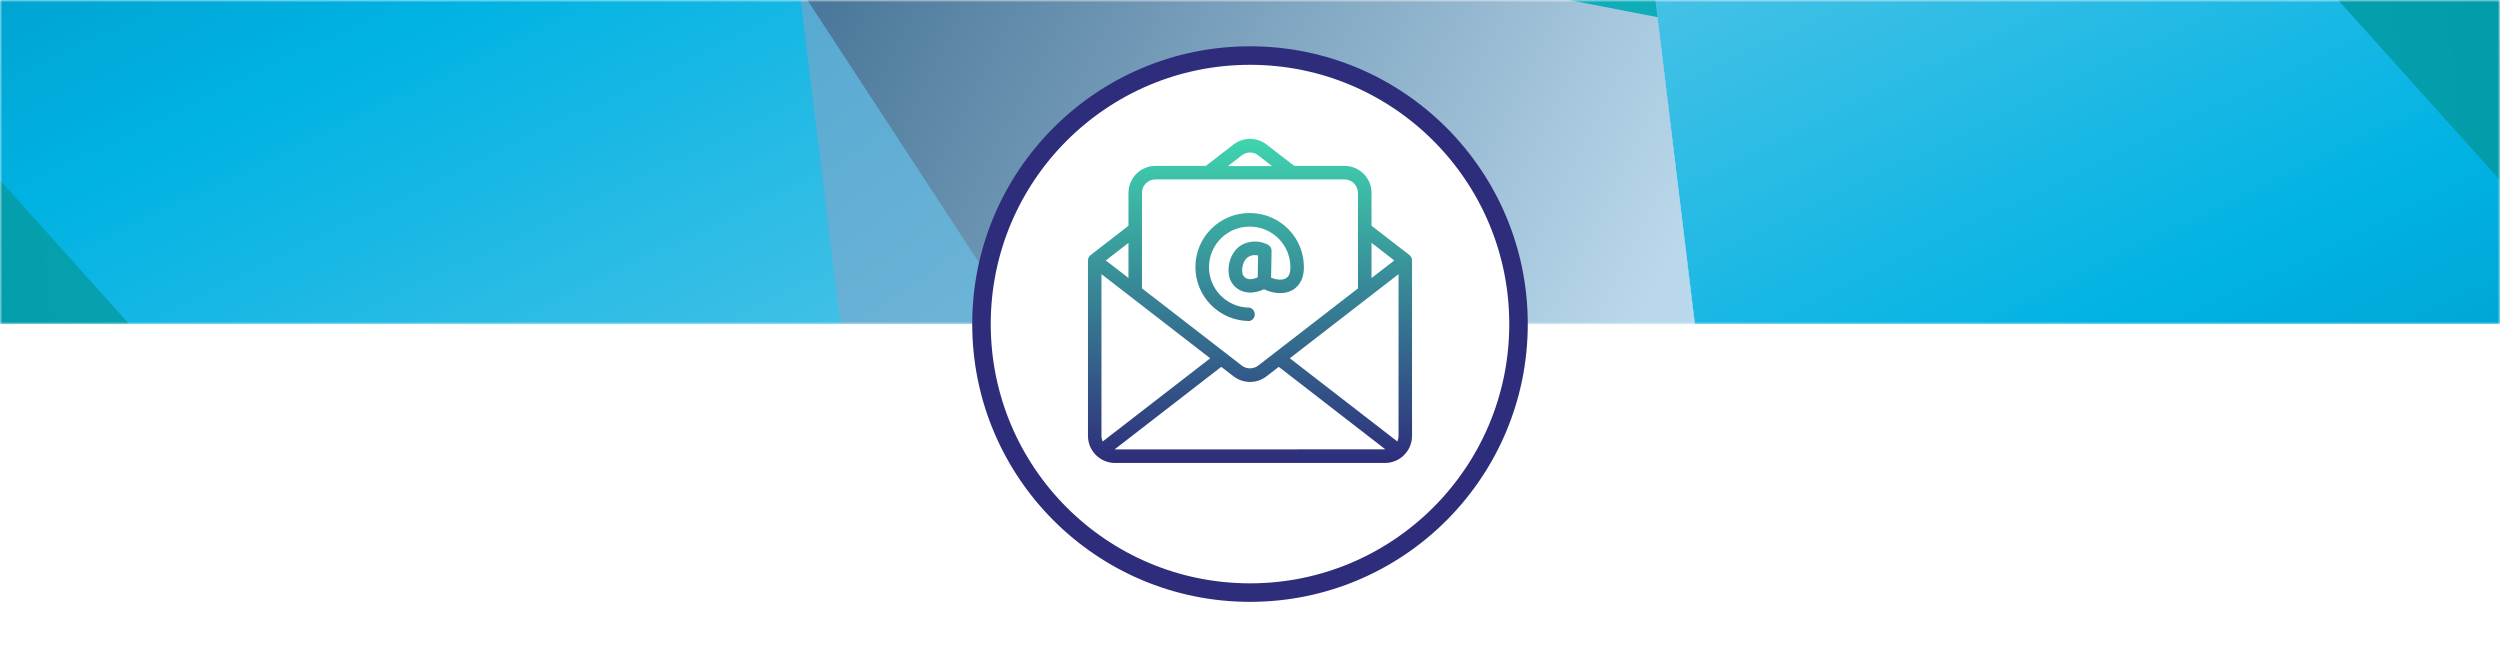
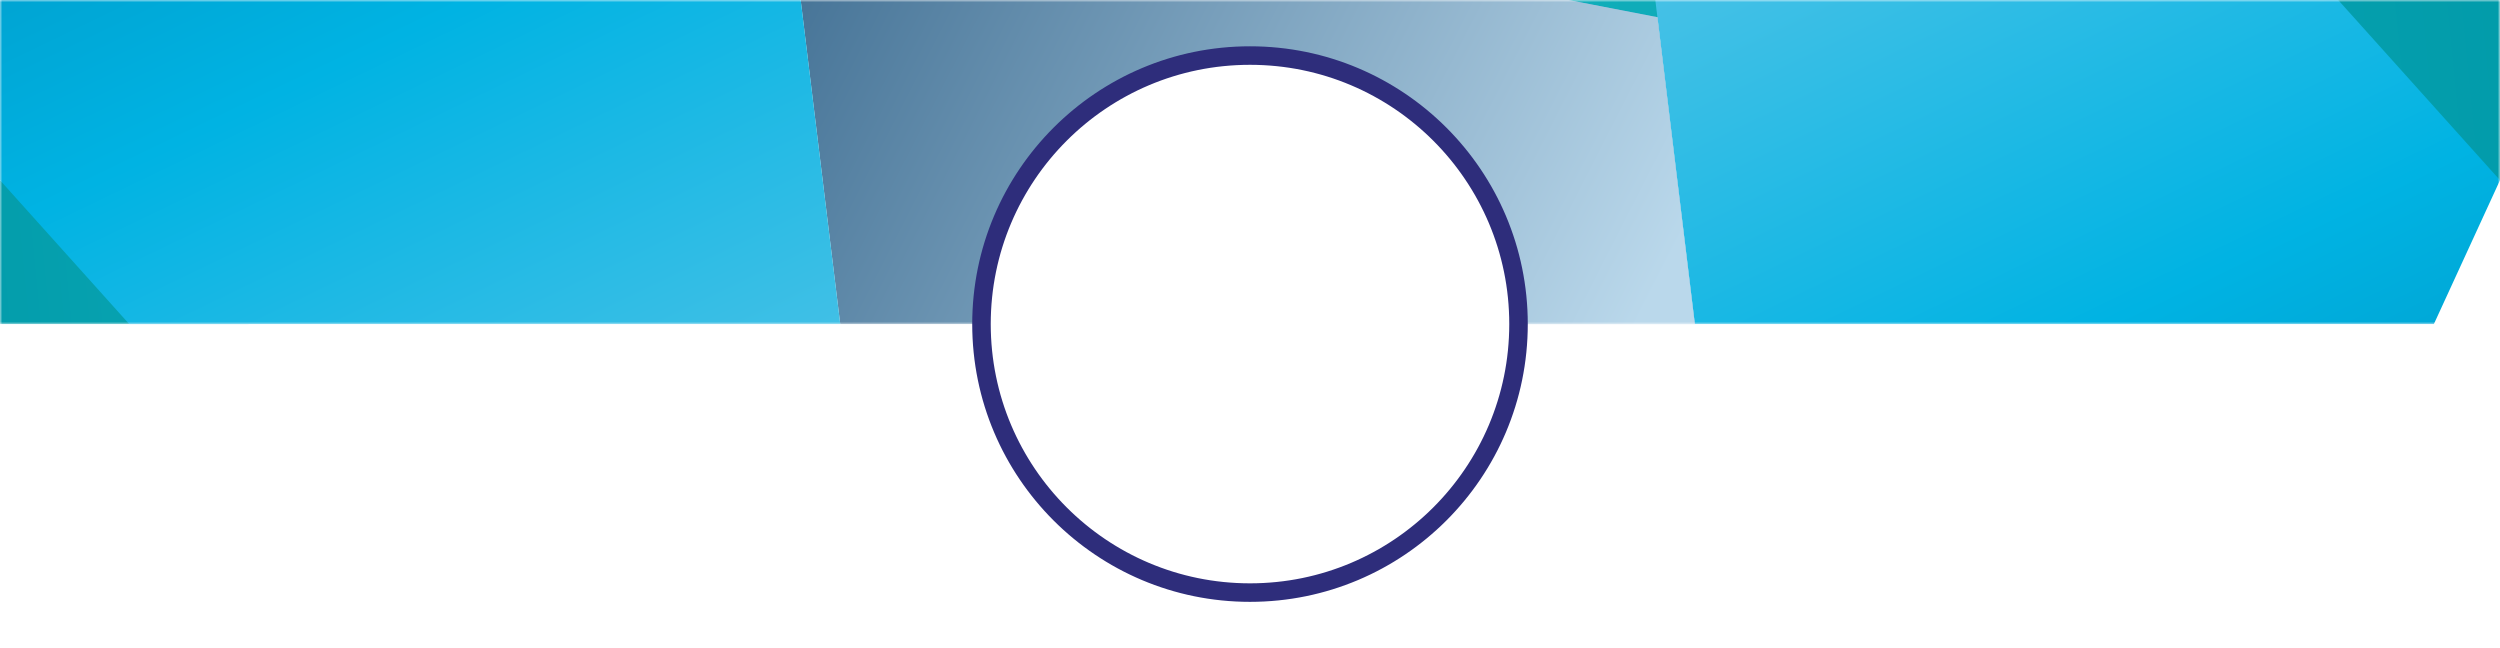
<svg xmlns="http://www.w3.org/2000/svg" width="540" height="140" viewBox="0 0 540 140" fill="none">
-   <rect width="540" height="140" fill="white" />
  <mask id="mask0_1154_8341" style="mask-type:alpha" maskUnits="userSpaceOnUse" x="0" y="0" width="540" height="71">
    <path d="M540 70L0 70L8.44107e-06 3.44395e-05L540 6.86646e-05L540 70Z" fill="#D9D9D9" />
  </mask>
  <g mask="url(#mask0_1154_8341)">
    <g clip-path="url(#clip0_1154_8341)">
      <path style="mix-blend-mode:multiply" d="M0.106 -266.596L399.572 344.445L325.013 -266.596L0.106 -266.596Z" fill="url(#paint0_linear_1154_8341)" />
      <path style="mix-blend-mode:multiply" d="M539.782 -266.596L0.106 -65.483L539.998 38.925L539.782 -266.596Z" fill="url(#paint1_linear_1154_8341)" />
-       <path style="mix-blend-mode:multiply" d="M399.574 344.445L334.355 -190.063L540 38.925L540 344.445L399.574 344.445Z" fill="url(#paint2_linear_1154_8341)" />
+       <path style="mix-blend-mode:multiply" d="M399.574 344.445L334.355 -190.063L540 38.925L399.574 344.445Z" fill="url(#paint2_linear_1154_8341)" />
      <path style="mix-blend-mode:multiply" d="M399.574 344.445L358.002 3.715L168.932 -32.84L214.985 344.445L399.574 344.445Z" fill="url(#paint3_linear_1154_8341)" />
-       <path style="mix-blend-mode:multiply" d="M399.572 344.445L0.106 -266.596L74.665 344.445L399.572 344.445Z" fill="url(#paint4_linear_1154_8341)" />
      <path style="mix-blend-mode:multiply" d="M0.108 344.445L321.344 224.816L0 38.924L0.108 344.445Z" fill="url(#paint5_linear_1154_8341)" />
      <path style="mix-blend-mode:multiply" d="M140.426 -266.596L205.645 267.912L5.4346e-06 38.924L-1.52588e-05 -266.596L140.426 -266.596Z" fill="url(#paint6_linear_1154_8341)" />
    </g>
  </g>
  <circle cx="270" cy="70" r="58" fill="white" stroke="#2E2D7B" stroke-width="4" />
  <g clip-path="url(#clip1_1154_8341)">
    <path d="M304.437 55.088L296.251 48.763V41.664C296.251 38.442 293.64 35.837 290.418 35.832H279.561L273.58 31.219C271.473 29.596 268.537 29.596 266.43 31.219L260.464 35.832H249.607C246.38 35.822 243.759 38.432 243.749 41.659C243.749 41.659 243.749 41.659 243.749 41.664V48.763L235.582 55.088C235.217 55.365 235 55.799 235 56.258V94.168C235.01 97.385 237.615 99.99 240.833 100H299.167C302.385 99.99 304.99 97.385 305 94.168V56.258C305 55.804 304.793 55.37 304.437 55.088ZM296.251 52.449L301.161 56.258L296.251 60.052V52.449ZM268.211 33.562C269.262 32.739 270.743 32.739 271.794 33.562L274.755 35.867H265.231L268.211 33.562ZM246.666 41.664C246.666 40.05 247.974 38.748 249.587 38.748H290.418C292.021 38.758 293.314 40.06 293.319 41.664V62.297L271.789 78.953C270.738 79.767 269.267 79.767 268.216 78.953L246.666 62.287V41.664ZM243.749 52.464V60.037L238.844 56.258L243.749 52.464ZM237.916 94.154V59.218L261.406 77.389L238.178 95.358C238.005 94.978 237.916 94.568 237.916 94.154ZM299.147 97.06L240.833 97.07H240.744L263.79 79.239L266.435 81.282C268.537 82.905 271.468 82.905 273.57 81.282L276.215 79.239L299.241 97.06H299.147ZM302.084 94.159C302.084 94.573 301.995 94.983 301.827 95.358L278.599 77.384L302.084 59.218V94.159Z" fill="url(#paint7_linear_1154_8341)" />
-     <path d="M269.795 69.361C270.6 69.228 271.147 68.463 271.014 67.659C270.91 67.043 270.437 66.559 269.82 66.446C264.989 66.401 261.105 62.454 261.145 57.624C261.189 52.794 265.137 48.911 269.973 48.95H270.131C274.952 49.039 278.796 53.011 278.727 57.831C278.727 59.01 278.357 59.805 277.701 60.14C276.867 60.584 275.584 60.417 274.557 59.972L274.661 54.17C274.661 53.623 274.365 53.12 273.886 52.858C271.705 51.699 268.409 51.911 266.667 54.274C265.546 55.813 265.122 57.747 265.487 59.612C265.749 60.91 266.583 62.015 267.752 62.632C269.726 63.688 271.7 63.066 273.027 62.474C274.769 63.332 277.183 63.722 279.068 62.716C280.005 62.222 281.589 60.925 281.644 57.886C281.752 51.447 276.625 46.138 270.185 46.015H269.973C263.528 45.961 258.263 51.136 258.208 57.575C258.154 64.013 263.331 69.282 269.771 69.337L269.795 69.356V69.361ZM271.665 59.913C270.649 60.338 269.864 60.461 269.144 60.081C268.729 59.859 268.438 59.455 268.354 58.991C268.182 57.95 268.428 56.889 269.04 56.031C269.539 55.414 270.299 55.073 271.088 55.113C271.31 55.113 271.532 55.133 271.749 55.177L271.665 59.913Z" fill="url(#paint8_linear_1154_8341)" />
  </g>
  <defs>
    <linearGradient id="paint0_linear_1154_8341" x1="141.558" y1="-305.413" x2="531.419" y2="256.889" gradientUnits="userSpaceOnUse">
      <stop stop-color="#BAD8EB" />
      <stop offset="1" stop-color="#0080BB" />
    </linearGradient>
    <linearGradient id="paint1_linear_1154_8341" x1="14.521" y1="-47.878" x2="557.808" y2="-101.092" gradientUnits="userSpaceOnUse">
      <stop stop-color="#26CAD3" />
      <stop offset="1" stop-color="#0099A8" />
    </linearGradient>
    <linearGradient id="paint2_linear_1154_8341" x1="329.064" y1="-182.605" x2="573.67" y2="324.939" gradientUnits="userSpaceOnUse">
      <stop stop-color="#BAD8EB" />
      <stop offset="0.5" stop-color="#00B3E3" />
      <stop offset="1" stop-color="#00567D" />
    </linearGradient>
    <linearGradient id="paint3_linear_1154_8341" x1="297.049" y1="180.987" x2="17.396" y2="38.061" gradientUnits="userSpaceOnUse">
      <stop stop-color="#BAD8EB" />
      <stop offset="1" stop-color="#003764" />
    </linearGradient>
    <linearGradient id="paint4_linear_1154_8341" x1="258.12" y1="383.262" x2="-131.684" y2="-179.049" gradientUnits="userSpaceOnUse">
      <stop stop-color="#BAD8EB" />
      <stop offset="1" stop-color="#0080BB" />
    </linearGradient>
    <linearGradient id="paint5_linear_1154_8341" x1="306.821" y1="153.174" x2="-16.574" y2="184.825" gradientUnits="userSpaceOnUse">
      <stop stop-color="#26CAD3" />
      <stop offset="1" stop-color="#0099A8" />
    </linearGradient>
    <linearGradient id="paint6_linear_1154_8341" x1="210.936" y1="260.454" x2="-33.669" y2="-247.09" gradientUnits="userSpaceOnUse">
      <stop stop-color="#BAD8EB" />
      <stop offset="0.5" stop-color="#00B3E3" />
      <stop offset="1" stop-color="#00567D" />
    </linearGradient>
    <linearGradient id="paint7_linear_1154_8341" x1="305.108" y1="100.002" x2="305.108" y2="30.002" gradientUnits="userSpaceOnUse">
      <stop stop-color="#2E2D7B" />
      <stop offset="1" stop-color="#3FD5AE" />
    </linearGradient>
    <linearGradient id="paint8_linear_1154_8341" x1="281.682" y1="100.875" x2="281.682" y2="30" gradientUnits="userSpaceOnUse">
      <stop stop-color="#2E2D7B" />
      <stop offset="1" stop-color="#3FD5AE" />
    </linearGradient>
    <clipPath id="clip0_1154_8341">
      <rect width="540" height="70" fill="white" />
    </clipPath>
    <clipPath id="clip1_1154_8341">
-       <rect width="70" height="70" fill="white" transform="translate(235 30)" />
-     </clipPath>
+       </clipPath>
  </defs>
</svg>